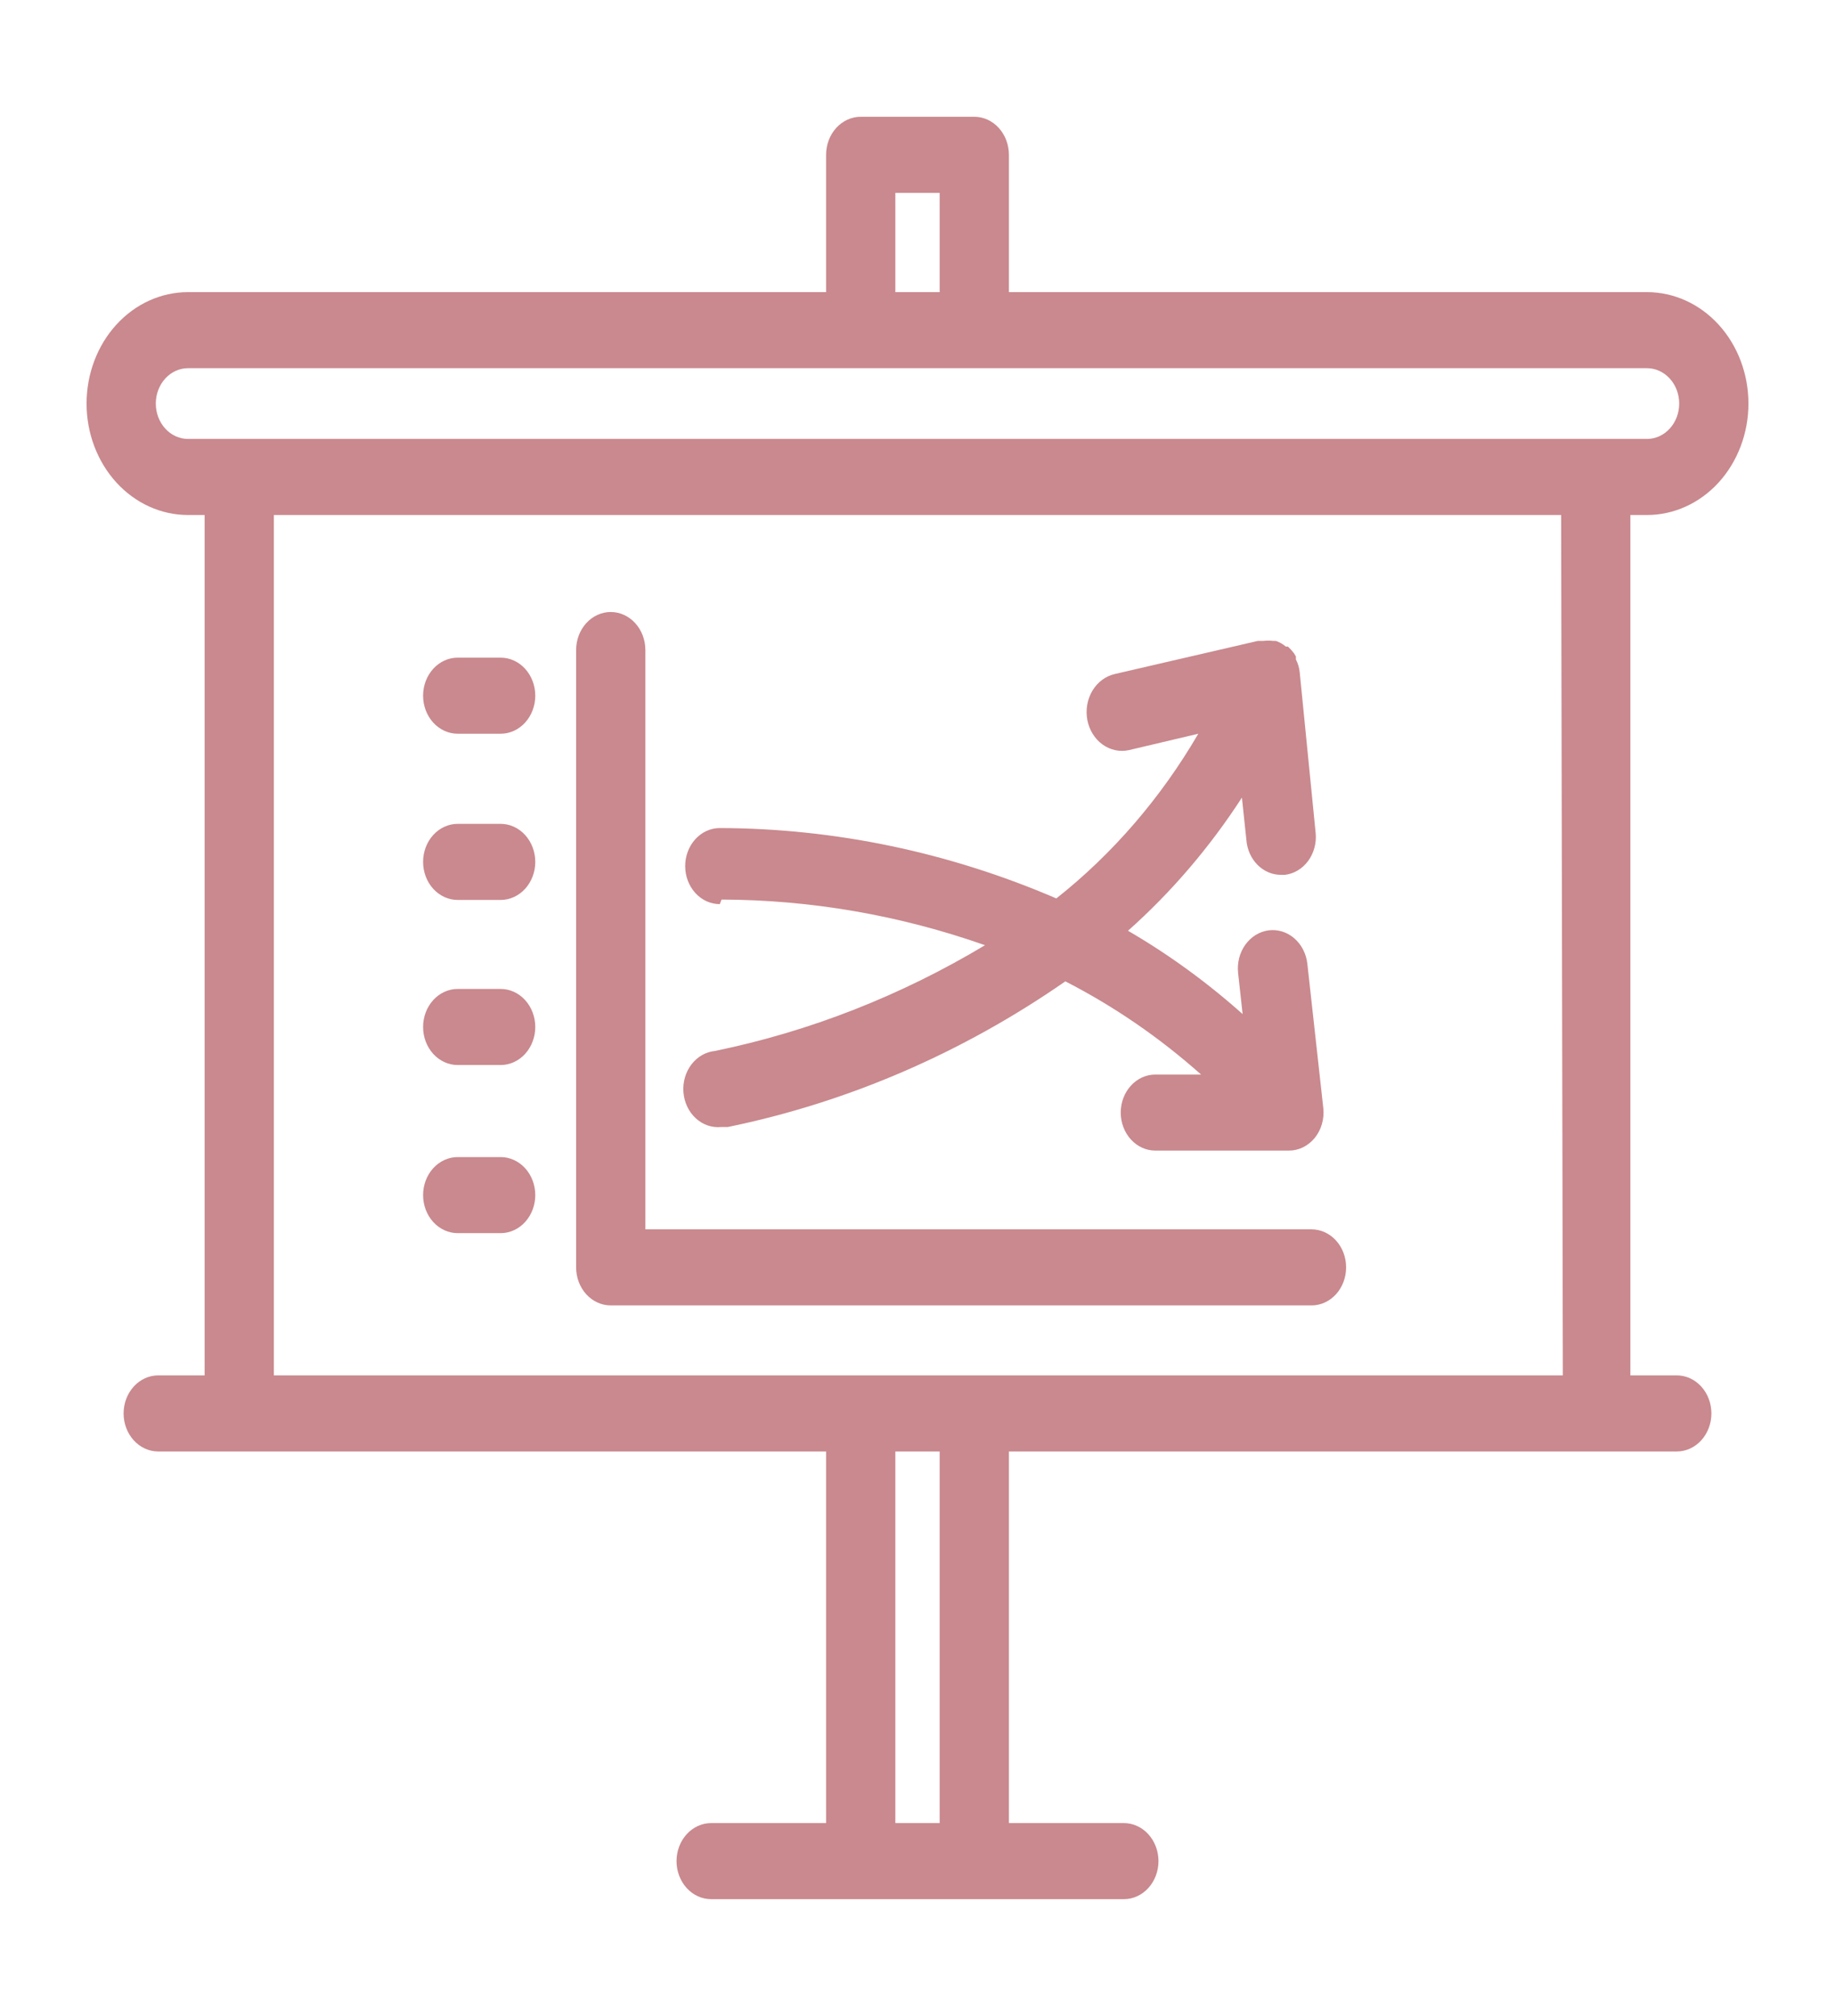
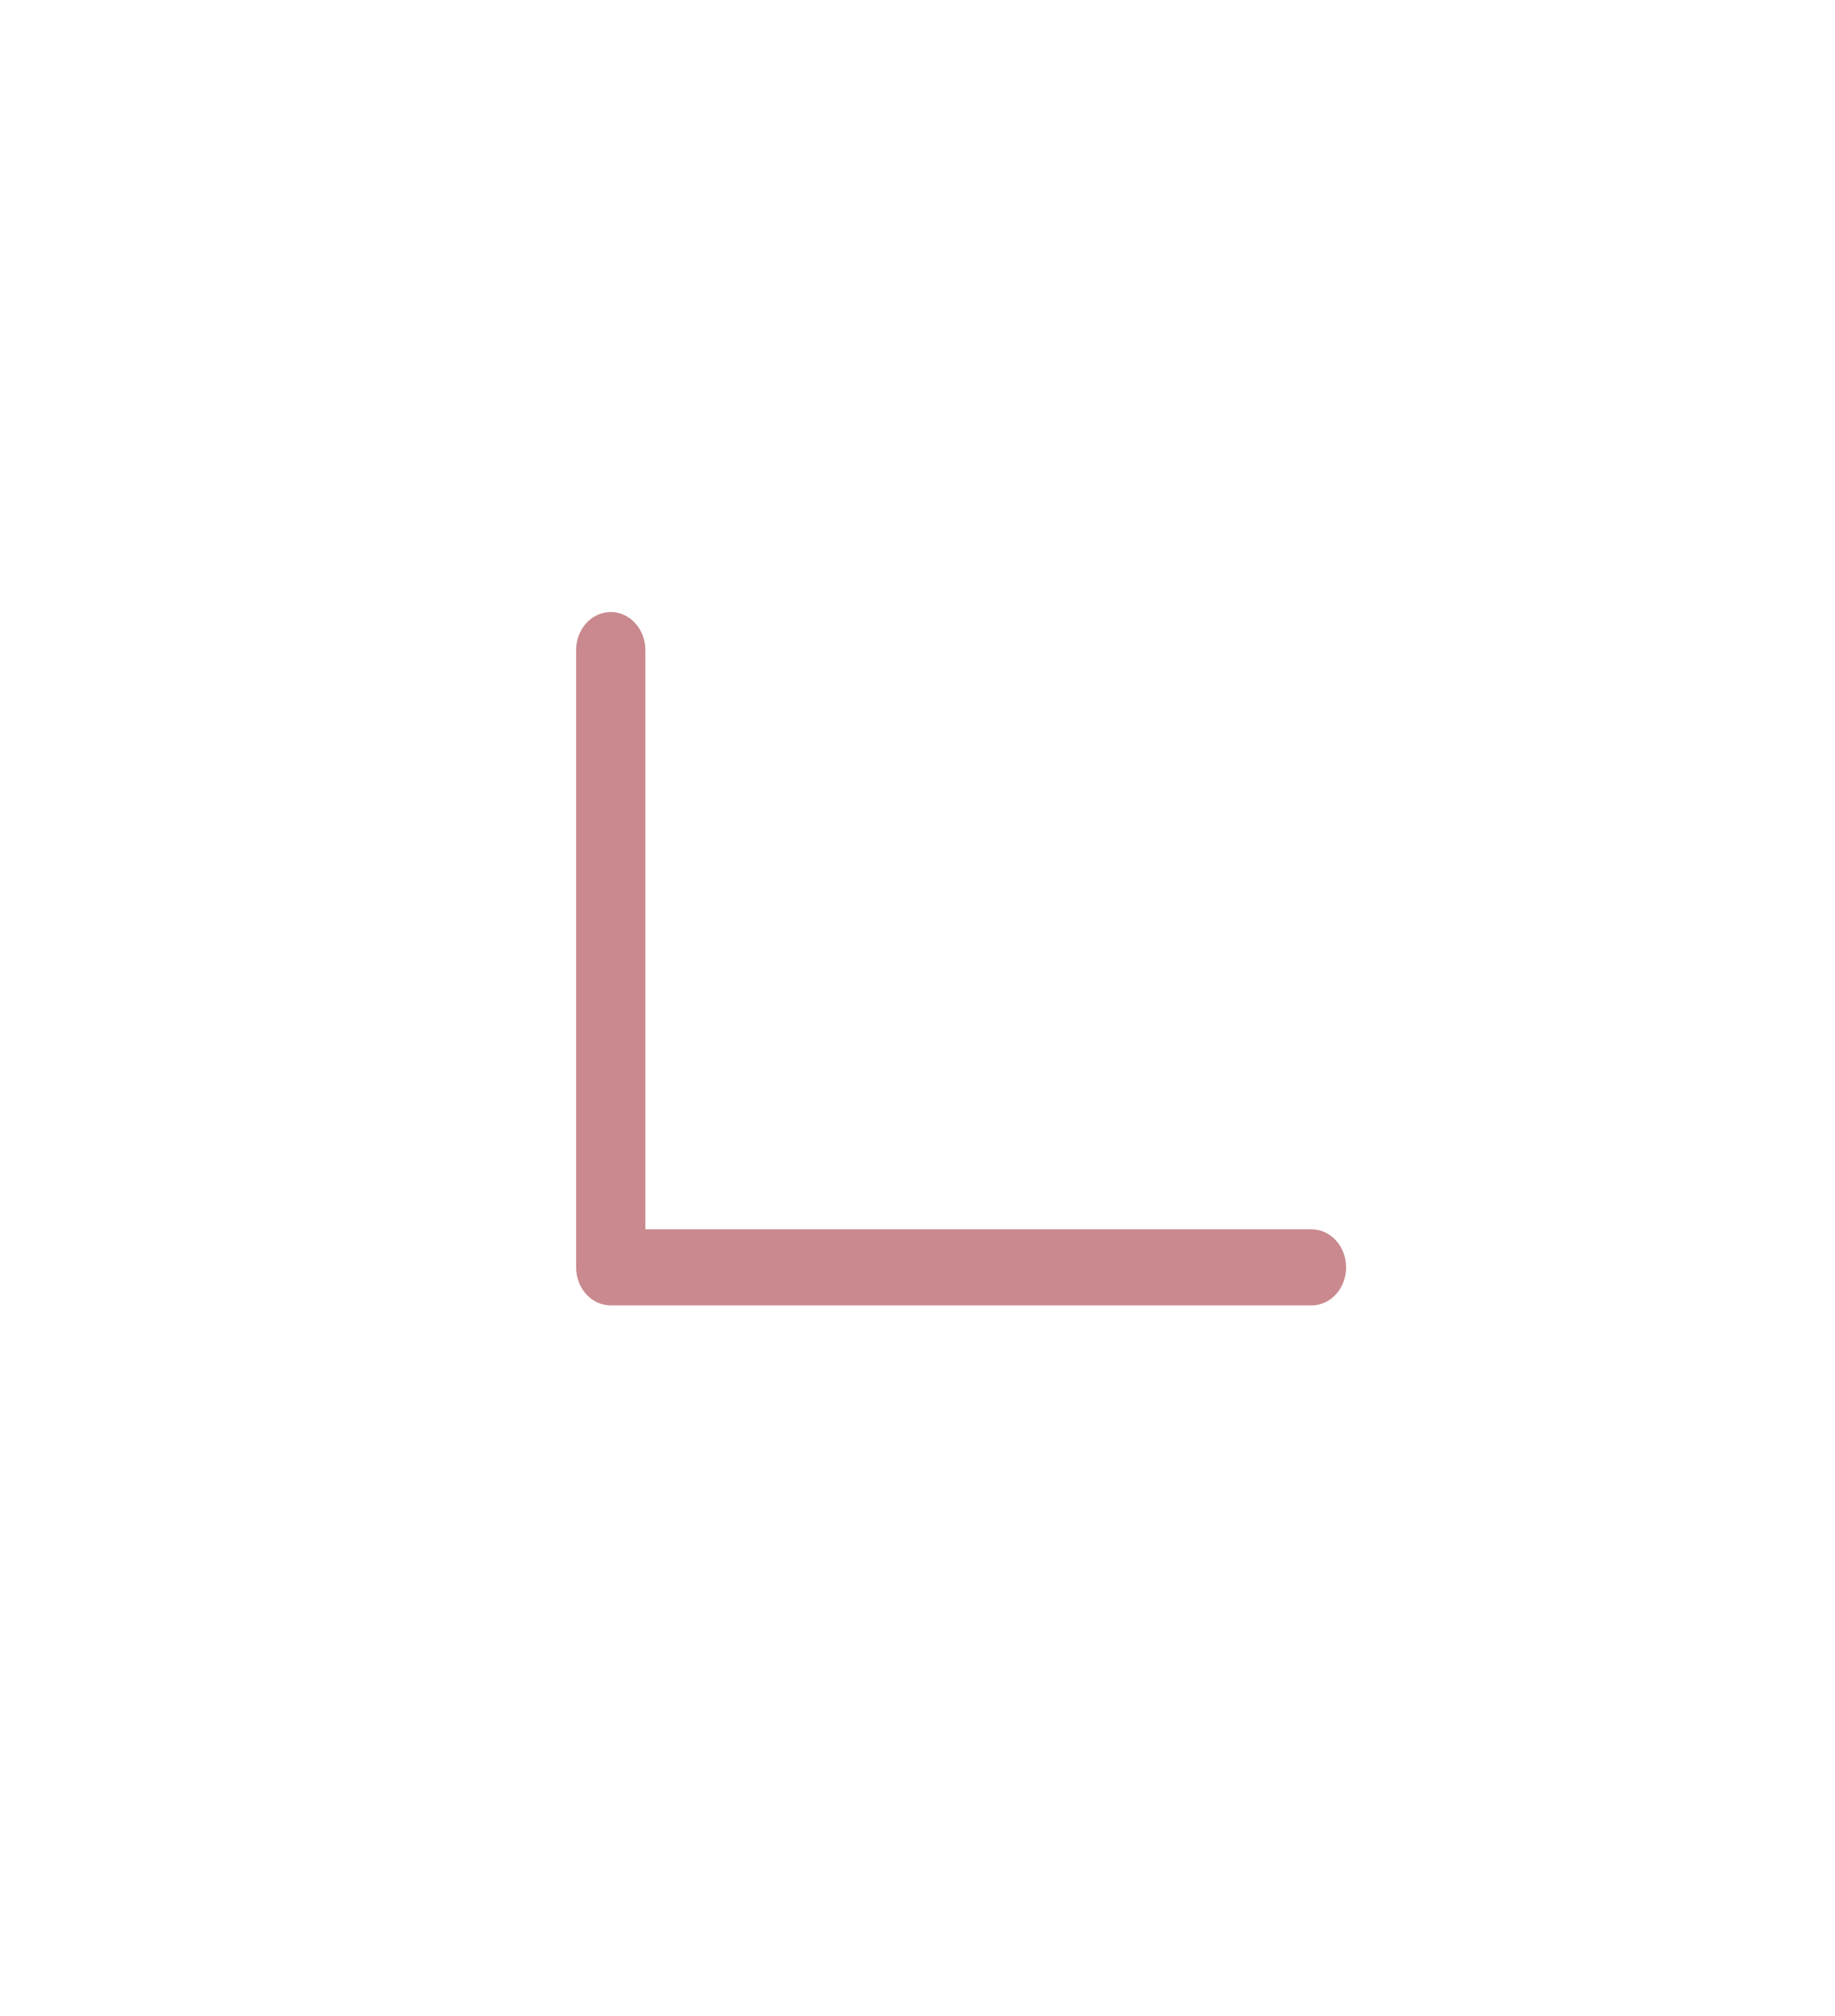
<svg xmlns="http://www.w3.org/2000/svg" width="81" height="89" viewBox="0 0 81 89" fill="none">
-   <path d="M72.701 12.897H44.535V6.835C44.535 6.389 44.374 5.962 44.087 5.647C43.8 5.332 43.412 5.155 43.006 5.155H37.994C37.588 5.155 37.2 5.332 36.913 5.647C36.626 5.962 36.465 6.389 36.465 6.835V12.897H8.299C7.111 12.897 5.972 13.415 5.132 14.338C4.293 15.26 3.821 16.512 3.821 17.817C3.821 19.122 4.293 20.373 5.132 21.296C5.972 22.219 7.111 22.737 8.299 22.737H9.032V60.721H6.984C6.579 60.721 6.19 60.898 5.904 61.213C5.617 61.528 5.456 61.955 5.456 62.401C5.456 62.846 5.617 63.273 5.904 63.588C6.19 63.903 6.579 64.08 6.984 64.08H36.465V80.486H31.391C30.986 80.486 30.597 80.663 30.311 80.978C30.024 81.293 29.863 81.72 29.863 82.165C29.863 82.611 30.024 83.038 30.311 83.353C30.597 83.668 30.986 83.845 31.391 83.845H49.609C50.014 83.845 50.403 83.668 50.689 83.353C50.976 83.038 51.137 82.611 51.137 82.165C51.137 81.72 50.976 81.293 50.689 80.978C50.403 80.663 50.014 80.486 49.609 80.486H44.535V64.08H74.016C74.421 64.08 74.81 63.903 75.096 63.588C75.383 63.273 75.544 62.846 75.544 62.401C75.544 61.955 75.383 61.528 75.096 61.213C74.81 60.898 74.421 60.721 74.016 60.721H71.968V22.737H72.701C73.889 22.737 75.028 22.219 75.868 21.296C76.707 20.373 77.179 19.122 77.179 17.817C77.179 16.512 76.707 15.26 75.868 14.338C75.028 13.415 73.889 12.897 72.701 12.897ZM39.522 8.514H41.478V12.897H39.522V8.514ZM41.478 80.486H39.522V64.08H41.478V80.486ZM68.987 60.721H12.089V22.737H68.911L68.987 60.721ZM72.778 19.378H8.299C7.922 19.378 7.56 19.214 7.294 18.921C7.027 18.628 6.877 18.231 6.877 17.817C6.877 17.403 7.027 17.005 7.294 16.712C7.56 16.42 7.922 16.255 8.299 16.255H72.701C73.078 16.255 73.44 16.42 73.706 16.712C73.973 17.005 74.123 17.403 74.123 17.817C74.123 18.231 73.973 18.628 73.706 18.921C73.44 19.214 73.078 19.378 72.701 19.378H72.778Z" fill="#C9898E" />
  <path d="M26.959 57.632H57.892C58.297 57.632 58.686 57.455 58.973 57.14C59.259 56.825 59.42 56.398 59.42 55.952C59.42 55.507 59.259 55.08 58.973 54.765C58.686 54.45 58.297 54.273 57.892 54.273H28.488V28.698C28.488 28.253 28.326 27.826 28.04 27.511C27.753 27.196 27.364 27.019 26.959 27.019C26.554 27.019 26.165 27.196 25.878 27.511C25.592 27.826 25.431 28.253 25.431 28.698V55.952C25.431 56.398 25.592 56.825 25.878 57.14C26.165 57.455 26.554 57.632 26.959 57.632Z" fill="#C9898E" />
-   <path d="M31.85 39.714C35.798 39.726 39.72 40.406 43.48 41.729C39.755 43.964 35.732 45.54 31.559 46.398C31.154 46.438 30.78 46.653 30.519 46.996C30.258 47.34 30.132 47.782 30.169 48.228C30.205 48.673 30.401 49.084 30.713 49.371C31.026 49.658 31.429 49.796 31.834 49.756H32.125C37.418 48.669 42.475 46.487 47.026 43.325C49.168 44.423 51.18 45.804 53.017 47.439H50.999C50.594 47.439 50.205 47.616 49.919 47.931C49.632 48.245 49.471 48.672 49.471 49.118C49.471 49.563 49.632 49.99 49.919 50.305C50.205 50.62 50.594 50.797 50.999 50.797H56.883C57.099 50.799 57.313 50.751 57.511 50.655C57.708 50.559 57.885 50.419 58.03 50.243C58.176 50.065 58.286 49.854 58.352 49.625C58.417 49.396 58.438 49.155 58.412 48.916L57.709 42.552C57.684 42.331 57.621 42.118 57.522 41.925C57.423 41.731 57.29 41.561 57.131 41.424C56.972 41.286 56.79 41.185 56.596 41.125C56.401 41.065 56.198 41.048 55.997 41.074C55.796 41.101 55.602 41.17 55.426 41.279C55.25 41.388 55.095 41.534 54.97 41.709C54.845 41.883 54.753 42.083 54.698 42.297C54.644 42.511 54.628 42.734 54.652 42.955L54.851 44.769C53.277 43.365 51.583 42.133 49.792 41.091C51.703 39.391 53.394 37.414 54.82 35.214L55.019 37.094C55.053 37.513 55.229 37.902 55.512 38.185C55.795 38.468 56.164 38.624 56.547 38.623H56.715C56.915 38.6 57.109 38.533 57.285 38.428C57.462 38.323 57.617 38.18 57.744 38.009C57.87 37.837 57.964 37.64 58.021 37.428C58.078 37.217 58.097 36.995 58.075 36.775L57.372 29.689C57.354 29.488 57.297 29.293 57.204 29.118C57.202 29.073 57.202 29.029 57.204 28.984L57.113 28.833C57.034 28.729 56.947 28.634 56.853 28.547H56.761C56.629 28.434 56.478 28.349 56.318 28.295H56.196C56.053 28.279 55.91 28.279 55.768 28.295H55.523L49.211 29.756C48.806 29.848 48.45 30.112 48.222 30.491C47.995 30.871 47.913 31.334 47.996 31.78C48.079 32.225 48.32 32.616 48.665 32.866C49.011 33.117 49.432 33.206 49.838 33.115L52.895 32.393C51.242 35.229 49.116 37.696 46.628 39.664C41.895 37.625 36.858 36.571 31.773 36.557C31.368 36.557 30.979 36.734 30.693 37.049C30.406 37.364 30.245 37.791 30.245 38.236C30.245 38.682 30.406 39.109 30.693 39.424C30.979 39.739 31.368 39.916 31.773 39.916L31.85 39.714ZM20.204 32.393H22.099C22.505 32.393 22.893 32.216 23.18 31.901C23.466 31.586 23.628 31.159 23.628 30.713C23.628 30.268 23.466 29.841 23.18 29.526C22.893 29.211 22.505 29.034 22.099 29.034H20.204C19.799 29.034 19.41 29.211 19.123 29.526C18.837 29.841 18.676 30.268 18.676 30.713C18.676 31.159 18.837 31.586 19.123 31.901C19.41 32.216 19.799 32.393 20.204 32.393ZM20.204 39.731H22.099C22.505 39.731 22.893 39.554 23.18 39.239C23.466 38.924 23.628 38.497 23.628 38.052C23.628 37.606 23.466 37.179 23.18 36.864C22.893 36.549 22.505 36.372 22.099 36.372H20.204C19.799 36.372 19.41 36.549 19.123 36.864C18.837 37.179 18.676 37.606 18.676 38.052C18.676 38.497 18.837 38.924 19.123 39.239C19.41 39.554 19.799 39.731 20.204 39.731ZM20.204 47.019H22.099C22.505 47.019 22.893 46.842 23.18 46.527C23.466 46.212 23.628 45.785 23.628 45.34C23.628 44.894 23.466 44.467 23.18 44.152C22.893 43.837 22.505 43.66 22.099 43.66H20.204C19.799 43.66 19.41 43.837 19.123 44.152C18.837 44.467 18.676 44.894 18.676 45.34C18.676 45.785 18.837 46.212 19.123 46.527C19.41 46.842 19.799 47.019 20.204 47.019ZM20.204 54.441H22.099C22.505 54.441 22.893 54.264 23.18 53.949C23.466 53.634 23.628 53.207 23.628 52.762C23.628 52.316 23.466 51.889 23.18 51.574C22.893 51.26 22.505 51.083 22.099 51.083H20.204C19.799 51.083 19.41 51.26 19.123 51.574C18.837 51.889 18.676 52.316 18.676 52.762C18.676 53.207 18.837 53.634 19.123 53.949C19.41 54.264 19.799 54.441 20.204 54.441Z" fill="#C9898E" />
</svg>